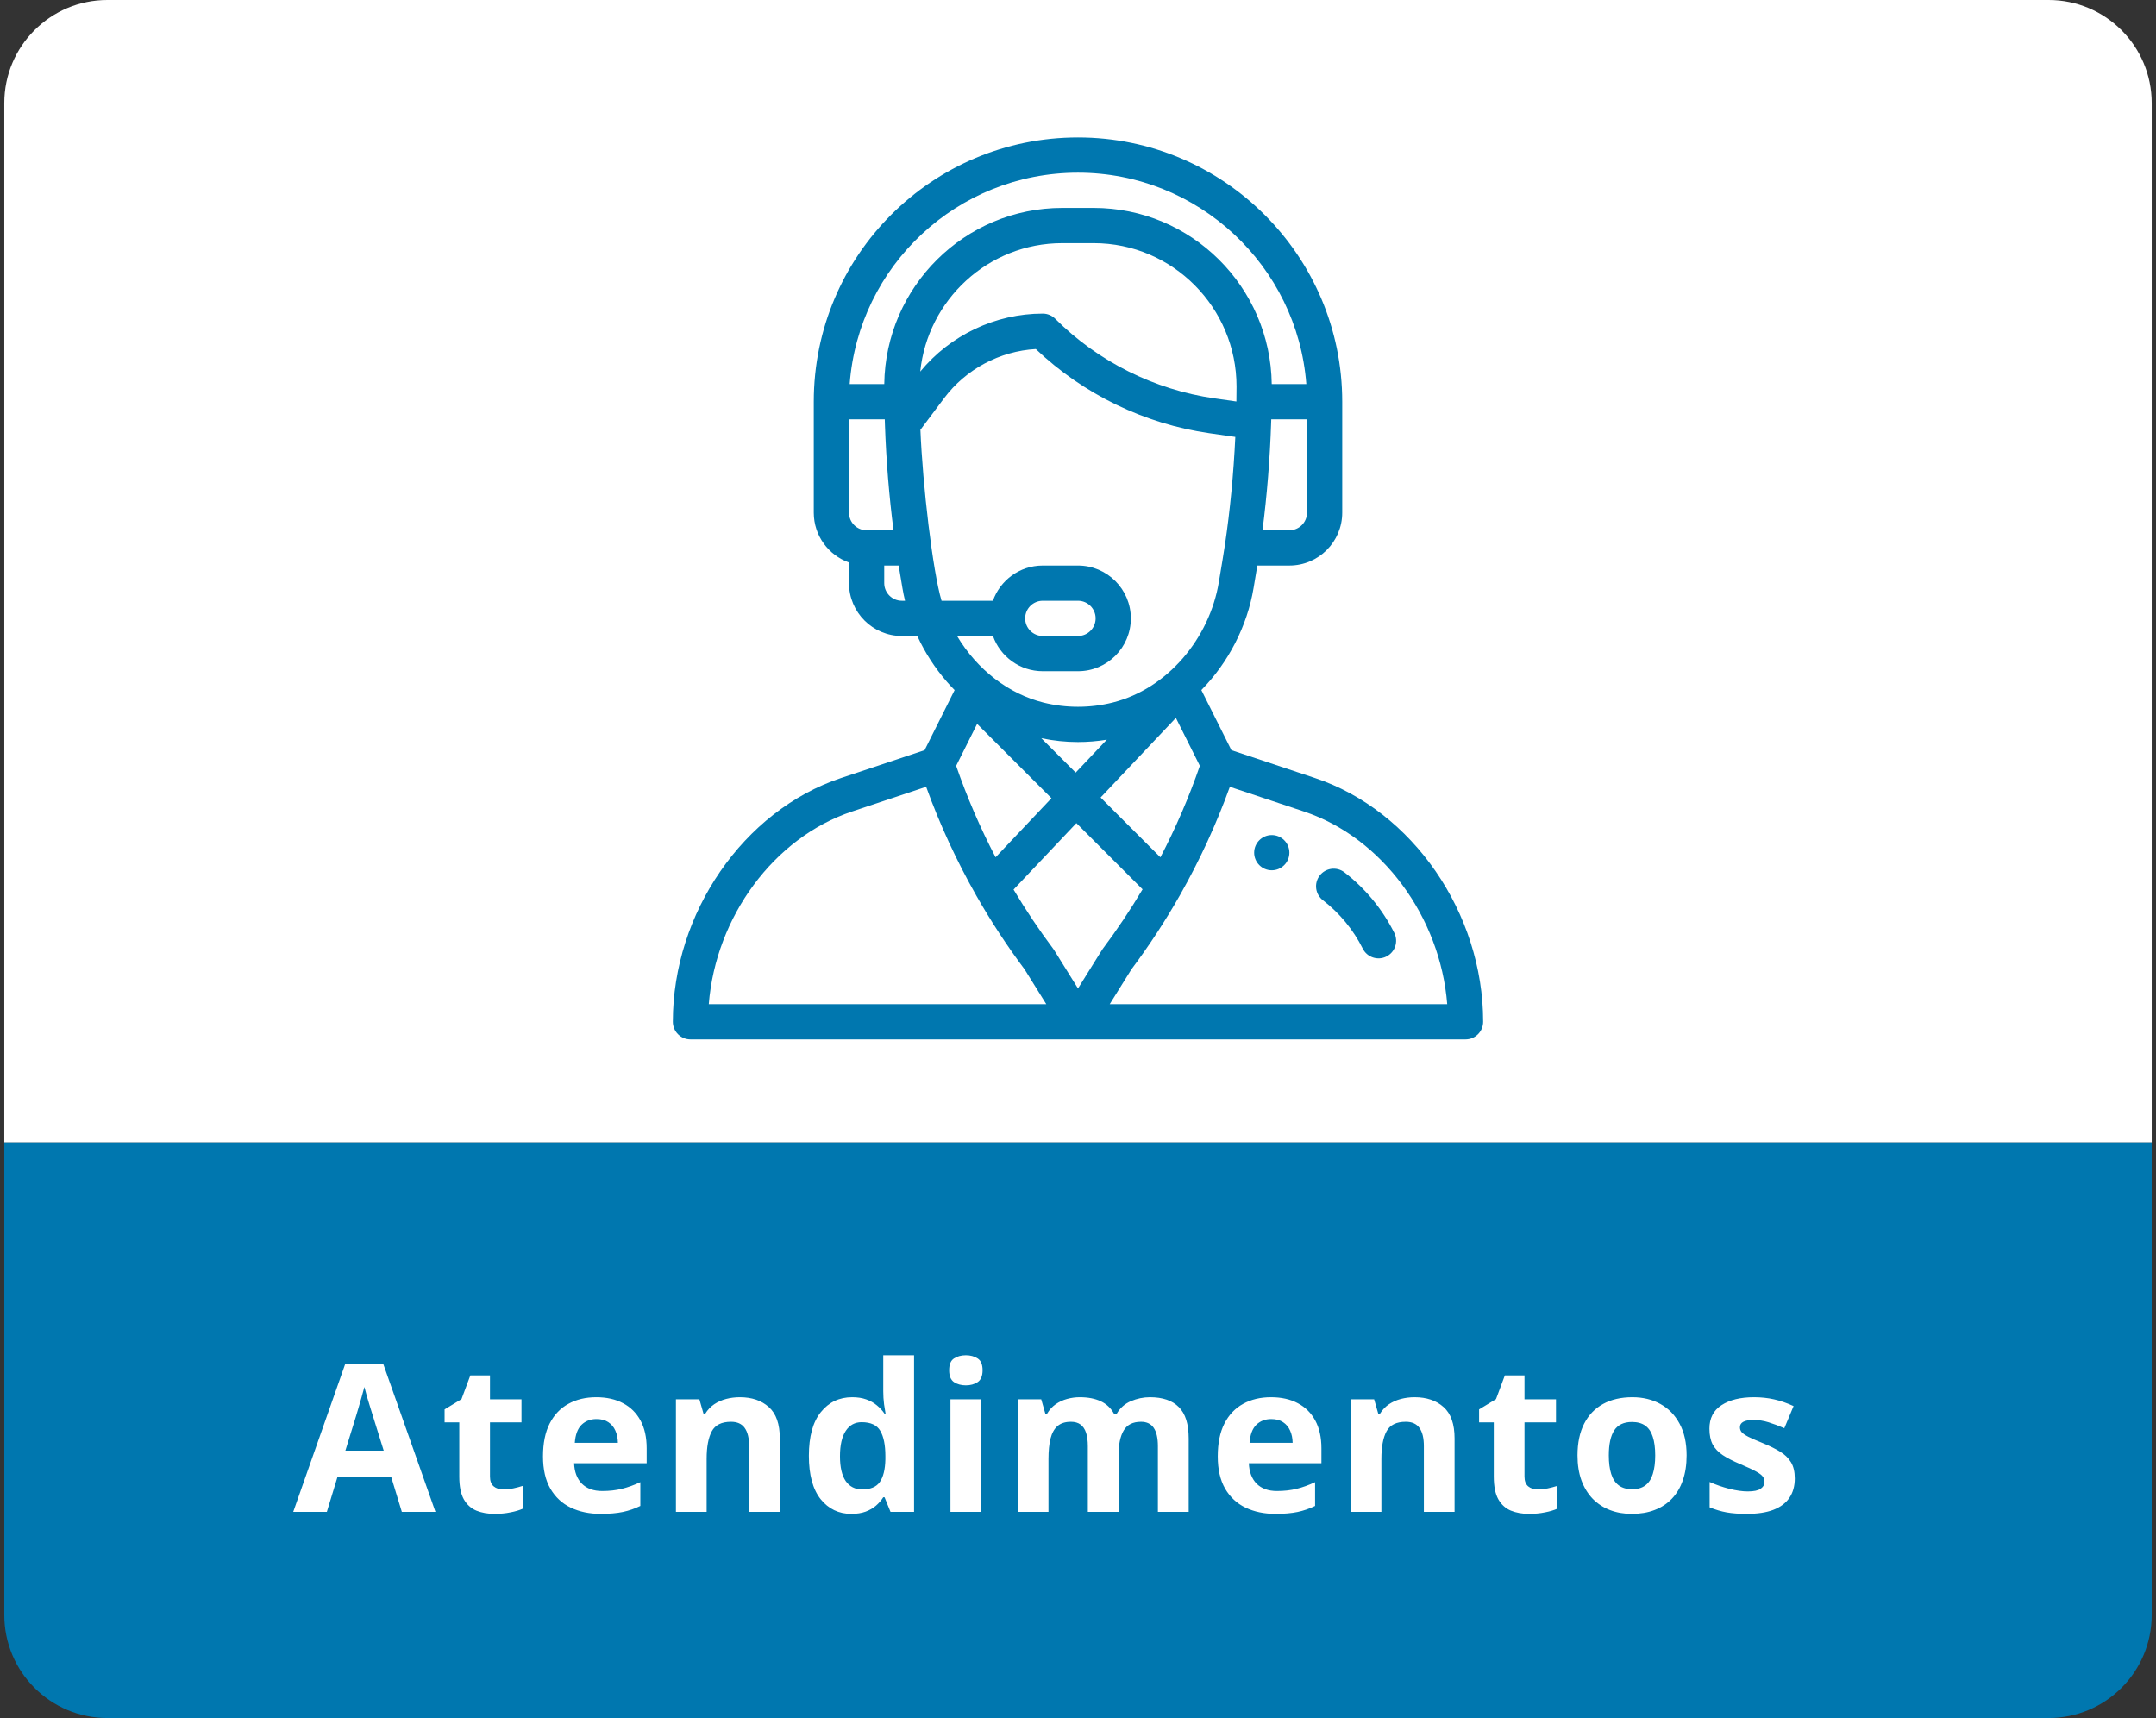
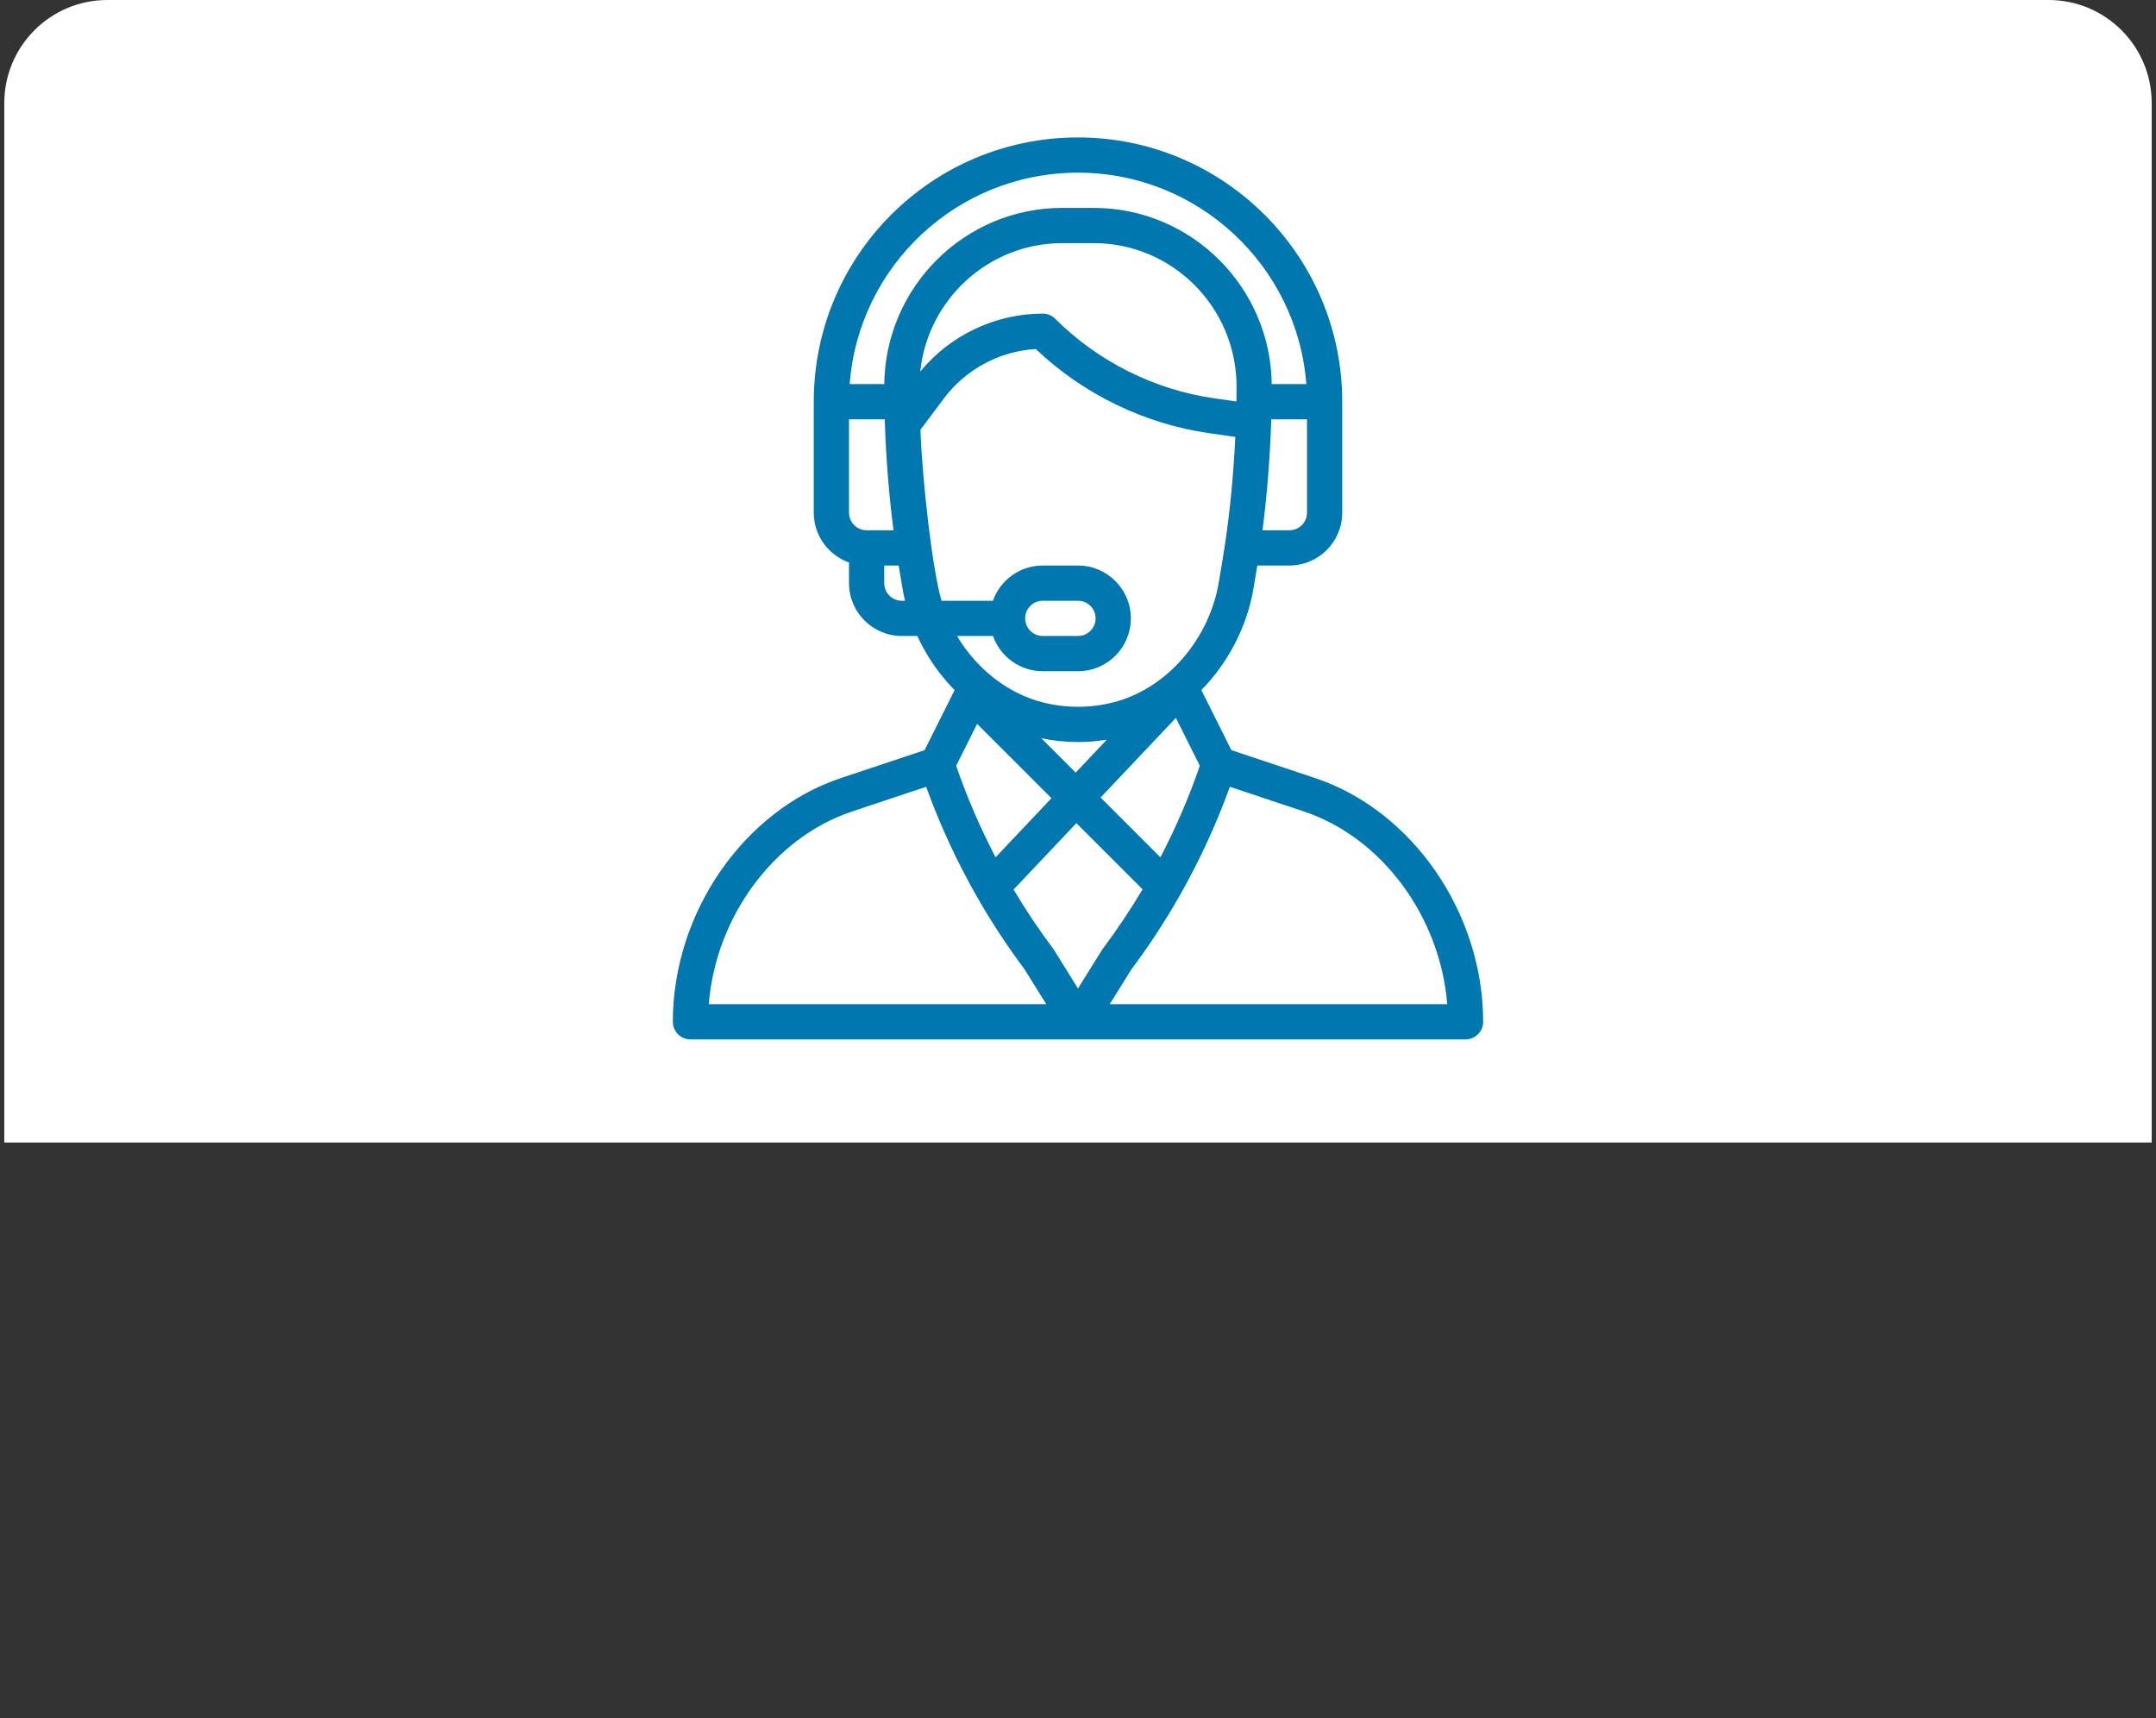
<svg xmlns="http://www.w3.org/2000/svg" width="251" height="200" viewBox="0 0 251 200" fill="none">
  <rect x="0" y="0" width="251" height="200" fill="#333333" stroke="none" />
  <path d="M0.5 12C0.5 5.373 5.873 0 12.5 0H238.5C245.127 0 250.5 5.373 250.5 12V133H0.5V12Z" fill="white" />
-   <path d="M148.059 97.211C146.927 97.211 146.008 98.13 146.008 99.262C146.008 100.394 146.927 101.313 148.059 101.313C149.191 101.313 150.109 100.394 150.109 99.262C150.109 98.13 149.191 97.211 148.059 97.211Z" fill="#0077AF" />
  <path d="M153.108 90.579L143.361 87.331L139.861 80.332C143.014 77.124 145.203 72.878 145.941 68.45L146.377 65.834H150.109C153.502 65.834 156.262 63.074 156.262 59.682V46.762C156.262 29.8 142.462 16 125.5 16C108.495 16 94.738 29.76 94.738 46.762V59.682C94.738 62.355 96.453 64.635 98.84 65.481V67.885C98.84 71.277 101.6 74.037 104.992 74.037H106.793C107.682 75.968 108.833 77.757 110.233 79.364C110.524 79.698 110.826 80.021 111.137 80.336L107.639 87.331L97.892 90.579C86.558 94.359 78.332 106.29 78.332 118.949C78.332 120.082 79.25 121 80.383 121H170.617C171.75 121 172.668 120.082 172.668 118.949C172.668 106.29 164.442 94.359 153.108 90.579ZM152.16 59.682C152.16 60.812 151.24 61.732 150.109 61.732H146.979C147.501 57.694 147.848 53.397 147.988 49.165C147.992 49.046 147.995 48.93 147.999 48.812H152.16V59.682ZM100.891 61.732C99.76 61.732 98.84 60.812 98.84 59.682V48.812H103.003C103.009 49.026 103.016 49.241 103.024 49.458C103.025 49.465 103.025 49.472 103.025 49.48C103.025 49.48 103.025 49.481 103.025 49.481C103.169 53.598 103.512 57.783 104.021 61.732H100.891V61.732ZM104.992 69.936C103.861 69.936 102.941 69.016 102.941 67.885V65.834H104.623L105.059 68.451C105.142 68.948 105.245 69.443 105.363 69.936H104.992ZM102.945 44.711H98.918C99.957 30.966 111.427 20.102 125.5 20.102C139.511 20.102 151.031 30.965 152.082 44.711H148.055C147.908 33.385 138.685 24.203 127.336 24.203H123.665C112.316 24.203 103.092 33.385 102.945 44.711ZM123.665 28.305H127.335C136.525 28.305 143.962 35.821 143.957 45C143.957 45.645 143.952 46.207 143.941 46.719C143.941 46.725 143.941 46.732 143.941 46.739L141.376 46.372C134.407 45.377 127.827 42.087 122.849 37.108C122.464 36.724 121.942 36.508 121.398 36.508C115.891 36.508 110.619 39.017 107.134 43.257C107.992 34.906 115.052 28.305 123.665 28.305ZM109.615 69.936C108.588 66.52 107.413 56.472 107.154 50.032L109.914 46.352C112.449 42.973 116.393 40.873 120.588 40.633C126.108 45.886 133.249 49.355 140.796 50.432L143.815 50.864C143.613 55.147 143.201 59.445 142.61 63.398C142.61 63.399 142.609 63.401 142.609 63.402C142.421 64.673 142.273 65.491 141.895 67.775C140.809 74.289 135.948 80.18 129.532 81.785C126.891 82.444 124.109 82.444 121.469 81.785C117.463 80.783 113.789 78.011 111.418 74.037H115.599C116.445 76.424 118.725 78.139 121.398 78.139H125.5C128.899 78.139 131.652 75.386 131.652 71.986C131.652 68.594 128.892 65.834 125.5 65.834H121.398C118.665 65.834 116.42 67.599 115.595 69.936H109.615ZM121.226 85.935C122.633 86.231 124.067 86.383 125.5 86.383C126.622 86.383 127.744 86.289 128.854 86.107L125.23 89.939L121.226 85.935ZM122.41 92.921L115.906 99.799C114.115 96.372 112.576 92.804 111.314 89.152L113.757 84.267L122.41 92.921ZM136.895 83.572L139.685 89.152C138.421 92.81 136.882 96.379 135.093 99.802L128.131 92.84L136.895 83.572ZM119.348 71.986C119.348 70.854 120.266 69.936 121.398 69.936H125.5C126.631 69.936 127.551 70.856 127.551 71.986C127.551 73.119 126.632 74.037 125.5 74.037H121.398C120.268 74.037 119.348 73.117 119.348 71.986ZM82.516 116.898C83.328 106.739 90.09 97.505 99.189 94.471L107.821 91.594C109.403 95.967 111.362 100.218 113.659 104.255C113.662 104.262 113.666 104.269 113.67 104.276L113.67 104.276C115.348 107.227 117.236 110.111 119.284 112.848L121.807 116.898H82.516ZM125.5 115.07L122.719 110.605C122.688 110.555 122.654 110.507 122.619 110.459C120.958 108.244 119.409 105.927 117.998 103.556L125.312 95.822L133.018 103.528C131.598 105.917 130.043 108.243 128.381 110.459C128.281 110.593 128.423 110.382 125.5 115.07ZM129.193 116.898L131.716 112.849C133.772 110.101 135.674 107.194 137.369 104.208C137.379 104.19 137.389 104.172 137.399 104.154C137.4 104.151 137.402 104.149 137.403 104.147C139.67 100.148 141.609 95.934 143.179 91.594L151.811 94.471C160.91 97.505 167.672 106.739 168.484 116.898H129.193Z" fill="#0077AF" />
-   <path d="M162.321 108.599C160.951 105.855 158.943 103.418 156.516 101.551C155.618 100.86 154.33 101.028 153.64 101.926C152.949 102.824 153.117 104.111 154.015 104.802C155.954 106.293 157.557 108.24 158.652 110.432C159.159 111.447 160.391 111.855 161.403 111.35C162.416 110.844 162.827 109.612 162.321 108.599Z" fill="#0077AF" />
-   <path d="M0.5 133H250.5V188C250.5 194.627 245.127 200 238.5 200H12.5C5.873 200 0.5 194.627 0.5 188V133Z" fill="#0077AF" />
-   <path d="M46.781 176L45.539 171.922H39.293L38.051 176H34.137L40.184 158.797H44.625L50.695 176H46.781ZM44.672 168.875L43.43 164.891C43.352 164.625 43.246 164.285 43.113 163.871C42.988 163.449 42.859 163.023 42.727 162.594C42.602 162.156 42.5 161.777 42.422 161.457C42.344 161.777 42.234 162.176 42.094 162.652C41.961 163.121 41.832 163.566 41.707 163.988C41.582 164.41 41.492 164.711 41.438 164.891L40.207 168.875H44.672ZM58.602 173.387C58.992 173.387 59.371 173.348 59.738 173.27C60.113 173.191 60.484 173.094 60.852 172.977V175.637C60.469 175.809 59.992 175.949 59.422 176.059C58.859 176.176 58.242 176.234 57.57 176.234C56.789 176.234 56.086 176.109 55.461 175.859C54.844 175.602 54.355 175.16 53.996 174.535C53.645 173.902 53.469 173.023 53.469 171.898V165.582H51.758V164.07L53.727 162.875L54.758 160.109H57.043V162.898H60.711V165.582H57.043V171.898C57.043 172.398 57.184 172.773 57.465 173.023C57.754 173.266 58.133 173.387 58.602 173.387ZM69.414 162.652C70.625 162.652 71.668 162.887 72.543 163.355C73.418 163.816 74.094 164.488 74.57 165.371C75.047 166.254 75.285 167.332 75.285 168.605V170.34H66.836C66.875 171.348 67.176 172.141 67.738 172.719C68.309 173.289 69.098 173.574 70.106 173.574C70.941 173.574 71.707 173.488 72.402 173.316C73.098 173.145 73.812 172.887 74.547 172.543V175.309C73.898 175.629 73.219 175.863 72.508 176.012C71.805 176.16 70.949 176.234 69.941 176.234C68.629 176.234 67.465 175.992 66.449 175.508C65.441 175.023 64.648 174.285 64.07 173.293C63.5 172.301 63.215 171.051 63.215 169.543C63.215 168.012 63.473 166.738 63.988 165.723C64.512 164.699 65.238 163.934 66.168 163.426C67.098 162.91 68.18 162.652 69.414 162.652ZM69.438 165.195C68.742 165.195 68.164 165.418 67.703 165.863C67.25 166.309 66.988 167.008 66.918 167.961H71.934C71.926 167.43 71.828 166.957 71.641 166.543C71.461 166.129 71.188 165.801 70.82 165.559C70.461 165.316 70 165.195 69.438 165.195ZM86.133 162.652C87.531 162.652 88.656 163.035 89.508 163.801C90.359 164.559 90.785 165.777 90.785 167.457V176H87.211V168.348C87.211 167.41 87.039 166.703 86.695 166.227C86.359 165.75 85.828 165.512 85.102 165.512C84.008 165.512 83.262 165.883 82.863 166.625C82.465 167.367 82.266 168.438 82.266 169.836V176H78.691V162.898H81.422L81.902 164.574H82.102C82.383 164.121 82.731 163.754 83.144 163.473C83.566 163.191 84.031 162.984 84.539 162.852C85.055 162.719 85.586 162.652 86.133 162.652ZM99.113 176.234C97.652 176.234 96.461 175.664 95.539 174.523C94.625 173.375 94.168 171.691 94.168 169.473C94.168 167.23 94.633 165.535 95.562 164.387C96.492 163.23 97.707 162.652 99.207 162.652C99.832 162.652 100.383 162.738 100.859 162.91C101.336 163.082 101.746 163.312 102.09 163.602C102.441 163.891 102.738 164.215 102.98 164.574H103.098C103.051 164.324 102.992 163.957 102.922 163.473C102.859 162.98 102.828 162.477 102.828 161.961V157.766H106.414V176H103.672L102.98 174.301H102.828C102.602 174.66 102.316 174.988 101.973 175.285C101.637 175.574 101.234 175.805 100.766 175.977C100.297 176.148 99.746 176.234 99.113 176.234ZM100.367 173.387C101.344 173.387 102.031 173.098 102.43 172.52C102.836 171.934 103.051 171.055 103.074 169.883V169.496C103.074 168.223 102.879 167.25 102.488 166.578C102.098 165.898 101.371 165.559 100.309 165.559C99.519 165.559 98.902 165.898 98.457 166.578C98.012 167.258 97.789 168.238 97.789 169.52C97.789 170.801 98.012 171.766 98.457 172.414C98.91 173.062 99.547 173.387 100.367 173.387ZM114.227 162.898V176H110.652V162.898H114.227ZM112.445 157.766C112.977 157.766 113.434 157.891 113.816 158.141C114.199 158.383 114.391 158.84 114.391 159.512C114.391 160.176 114.199 160.637 113.816 160.895C113.434 161.145 112.977 161.27 112.445 161.27C111.906 161.27 111.445 161.145 111.062 160.895C110.688 160.637 110.5 160.176 110.5 159.512C110.5 158.84 110.688 158.383 111.062 158.141C111.445 157.891 111.906 157.766 112.445 157.766ZM133.875 162.652C135.359 162.652 136.48 163.035 137.238 163.801C138.004 164.559 138.387 165.777 138.387 167.457V176H134.801V168.348C134.801 167.41 134.641 166.703 134.32 166.227C134 165.75 133.504 165.512 132.832 165.512C131.887 165.512 131.215 165.852 130.816 166.531C130.418 167.203 130.219 168.168 130.219 169.426V176H126.645V168.348C126.645 167.723 126.574 167.199 126.434 166.777C126.293 166.355 126.078 166.039 125.789 165.828C125.5 165.617 125.129 165.512 124.676 165.512C124.012 165.512 123.488 165.68 123.105 166.016C122.73 166.344 122.461 166.832 122.297 167.48C122.141 168.121 122.062 168.906 122.062 169.836V176H118.488V162.898H121.219L121.699 164.574H121.898C122.164 164.121 122.496 163.754 122.895 163.473C123.301 163.191 123.746 162.984 124.23 162.852C124.715 162.719 125.207 162.652 125.707 162.652C126.668 162.652 127.48 162.809 128.145 163.121C128.816 163.434 129.332 163.918 129.691 164.574H130.008C130.398 163.902 130.949 163.414 131.66 163.109C132.379 162.805 133.117 162.652 133.875 162.652ZM147.969 162.652C149.18 162.652 150.223 162.887 151.098 163.355C151.973 163.816 152.648 164.488 153.125 165.371C153.602 166.254 153.84 167.332 153.84 168.605V170.34H145.391C145.43 171.348 145.73 172.141 146.293 172.719C146.863 173.289 147.652 173.574 148.66 173.574C149.496 173.574 150.262 173.488 150.957 173.316C151.652 173.145 152.367 172.887 153.102 172.543V175.309C152.453 175.629 151.773 175.863 151.062 176.012C150.359 176.16 149.504 176.234 148.496 176.234C147.184 176.234 146.02 175.992 145.004 175.508C143.996 175.023 143.203 174.285 142.625 173.293C142.055 172.301 141.77 171.051 141.77 169.543C141.77 168.012 142.027 166.738 142.543 165.723C143.066 164.699 143.793 163.934 144.723 163.426C145.652 162.91 146.734 162.652 147.969 162.652ZM147.992 165.195C147.297 165.195 146.719 165.418 146.258 165.863C145.805 166.309 145.543 167.008 145.473 167.961H150.488C150.48 167.43 150.383 166.957 150.195 166.543C150.016 166.129 149.742 165.801 149.375 165.559C149.016 165.316 148.555 165.195 147.992 165.195ZM164.688 162.652C166.086 162.652 167.211 163.035 168.062 163.801C168.914 164.559 169.34 165.777 169.34 167.457V176H165.766V168.348C165.766 167.41 165.594 166.703 165.25 166.227C164.914 165.75 164.383 165.512 163.656 165.512C162.562 165.512 161.816 165.883 161.418 166.625C161.02 167.367 160.82 168.438 160.82 169.836V176H157.246V162.898H159.977L160.457 164.574H160.656C160.938 164.121 161.285 163.754 161.699 163.473C162.121 163.191 162.586 162.984 163.094 162.852C163.609 162.719 164.141 162.652 164.688 162.652ZM179.039 173.387C179.43 173.387 179.809 173.348 180.176 173.27C180.551 173.191 180.922 173.094 181.289 172.977V175.637C180.906 175.809 180.43 175.949 179.859 176.059C179.297 176.176 178.68 176.234 178.008 176.234C177.227 176.234 176.523 176.109 175.898 175.859C175.281 175.602 174.793 175.16 174.434 174.535C174.082 173.902 173.906 173.023 173.906 171.898V165.582H172.195V164.07L174.164 162.875L175.195 160.109H177.48V162.898H181.148V165.582H177.48V171.898C177.48 172.398 177.621 172.773 177.902 173.023C178.191 173.266 178.57 173.387 179.039 173.387ZM196.355 169.426C196.355 170.52 196.207 171.488 195.91 172.332C195.621 173.176 195.195 173.891 194.633 174.477C194.078 175.055 193.406 175.492 192.617 175.789C191.836 176.086 190.953 176.234 189.969 176.234C189.047 176.234 188.199 176.086 187.426 175.789C186.66 175.492 185.992 175.055 185.422 174.477C184.859 173.891 184.422 173.176 184.109 172.332C183.805 171.488 183.652 170.52 183.652 169.426C183.652 167.973 183.91 166.742 184.426 165.734C184.941 164.727 185.676 163.961 186.629 163.438C187.582 162.914 188.719 162.652 190.039 162.652C191.266 162.652 192.352 162.914 193.297 163.438C194.25 163.961 194.996 164.727 195.535 165.734C196.082 166.742 196.355 167.973 196.355 169.426ZM187.297 169.426C187.297 170.285 187.391 171.008 187.578 171.594C187.766 172.18 188.059 172.621 188.457 172.918C188.855 173.215 189.375 173.363 190.016 173.363C190.648 173.363 191.16 173.215 191.551 172.918C191.949 172.621 192.238 172.18 192.418 171.594C192.605 171.008 192.699 170.285 192.699 169.426C192.699 168.559 192.605 167.84 192.418 167.27C192.238 166.691 191.949 166.258 191.551 165.969C191.152 165.68 190.633 165.535 189.992 165.535C189.047 165.535 188.359 165.859 187.93 166.508C187.508 167.156 187.297 168.129 187.297 169.426ZM208.949 172.109C208.949 173 208.738 173.754 208.316 174.371C207.902 174.98 207.281 175.445 206.453 175.766C205.625 176.078 204.594 176.234 203.359 176.234C202.445 176.234 201.66 176.176 201.004 176.059C200.355 175.941 199.699 175.746 199.035 175.473V172.52C199.746 172.84 200.508 173.105 201.32 173.316C202.141 173.52 202.859 173.621 203.477 173.621C204.172 173.621 204.668 173.52 204.965 173.316C205.27 173.105 205.422 172.832 205.422 172.496C205.422 172.277 205.359 172.082 205.234 171.91C205.117 171.73 204.859 171.531 204.461 171.312C204.062 171.086 203.438 170.793 202.586 170.434C201.766 170.09 201.09 169.742 200.559 169.391C200.035 169.039 199.645 168.625 199.387 168.148C199.137 167.664 199.012 167.051 199.012 166.309C199.012 165.098 199.48 164.188 200.418 163.578C201.363 162.961 202.625 162.652 204.203 162.652C205.016 162.652 205.789 162.734 206.523 162.898C207.266 163.062 208.027 163.324 208.809 163.684L207.73 166.262C207.082 165.98 206.469 165.75 205.891 165.57C205.32 165.391 204.738 165.301 204.145 165.301C203.621 165.301 203.227 165.371 202.961 165.512C202.695 165.652 202.562 165.867 202.562 166.156C202.562 166.367 202.629 166.555 202.762 166.719C202.902 166.883 203.168 167.066 203.559 167.27C203.957 167.465 204.539 167.719 205.305 168.031C206.047 168.336 206.691 168.656 207.238 168.992C207.785 169.32 208.207 169.73 208.504 170.223C208.801 170.707 208.949 171.336 208.949 172.109Z" fill="white" />
</svg>